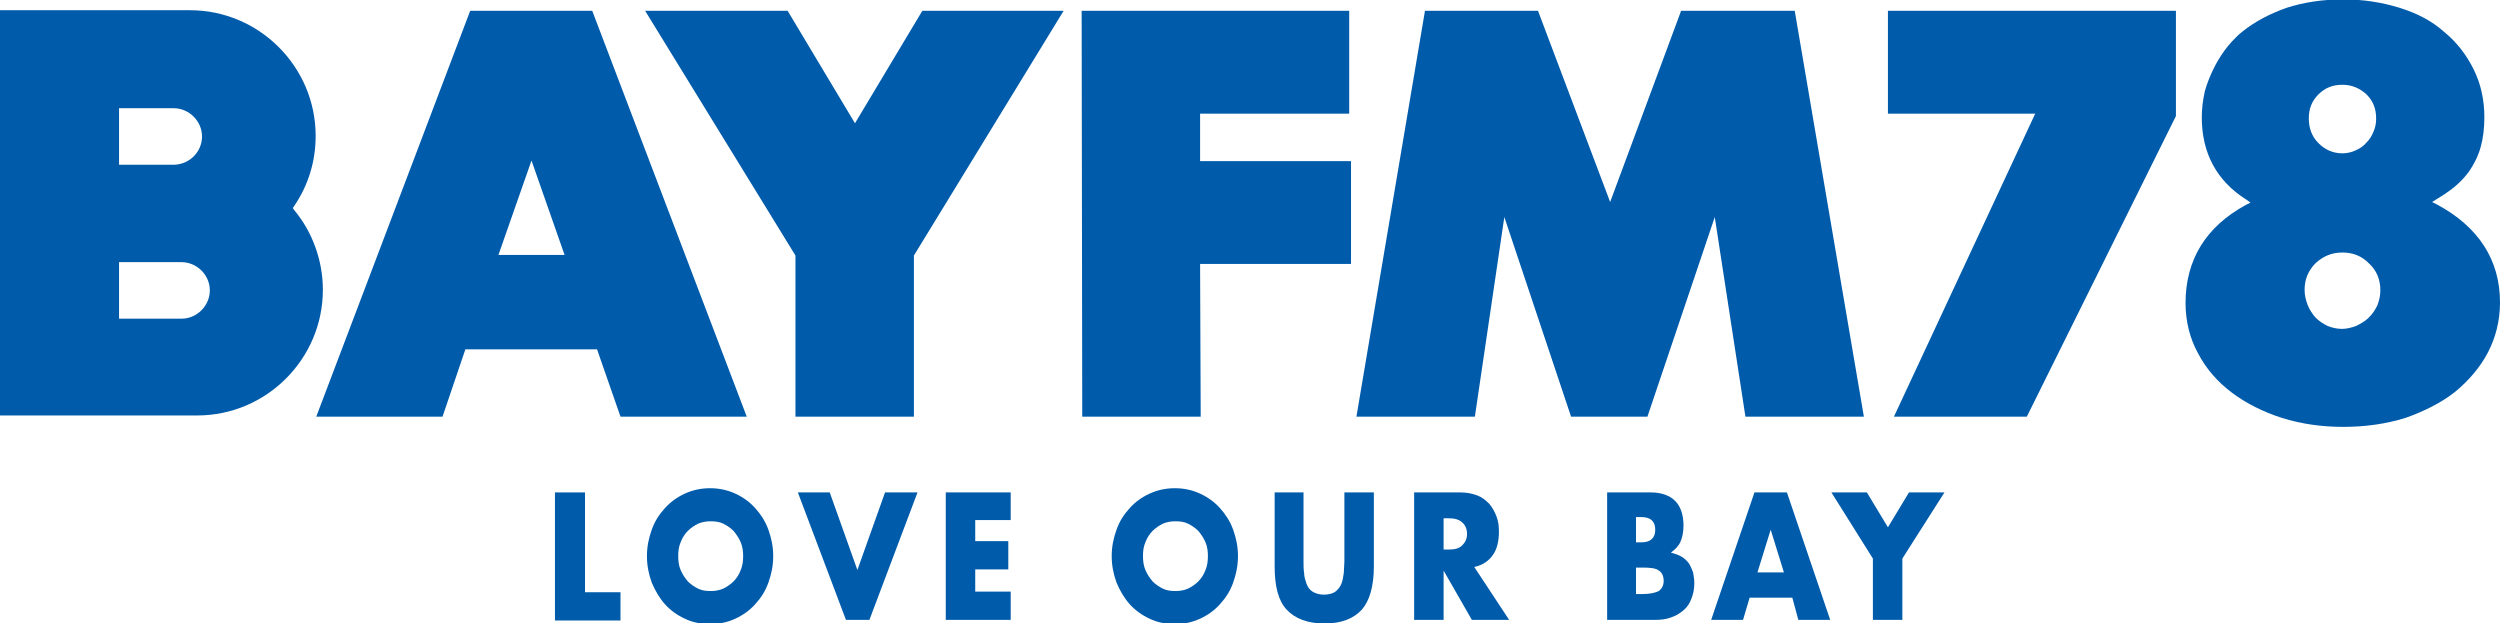
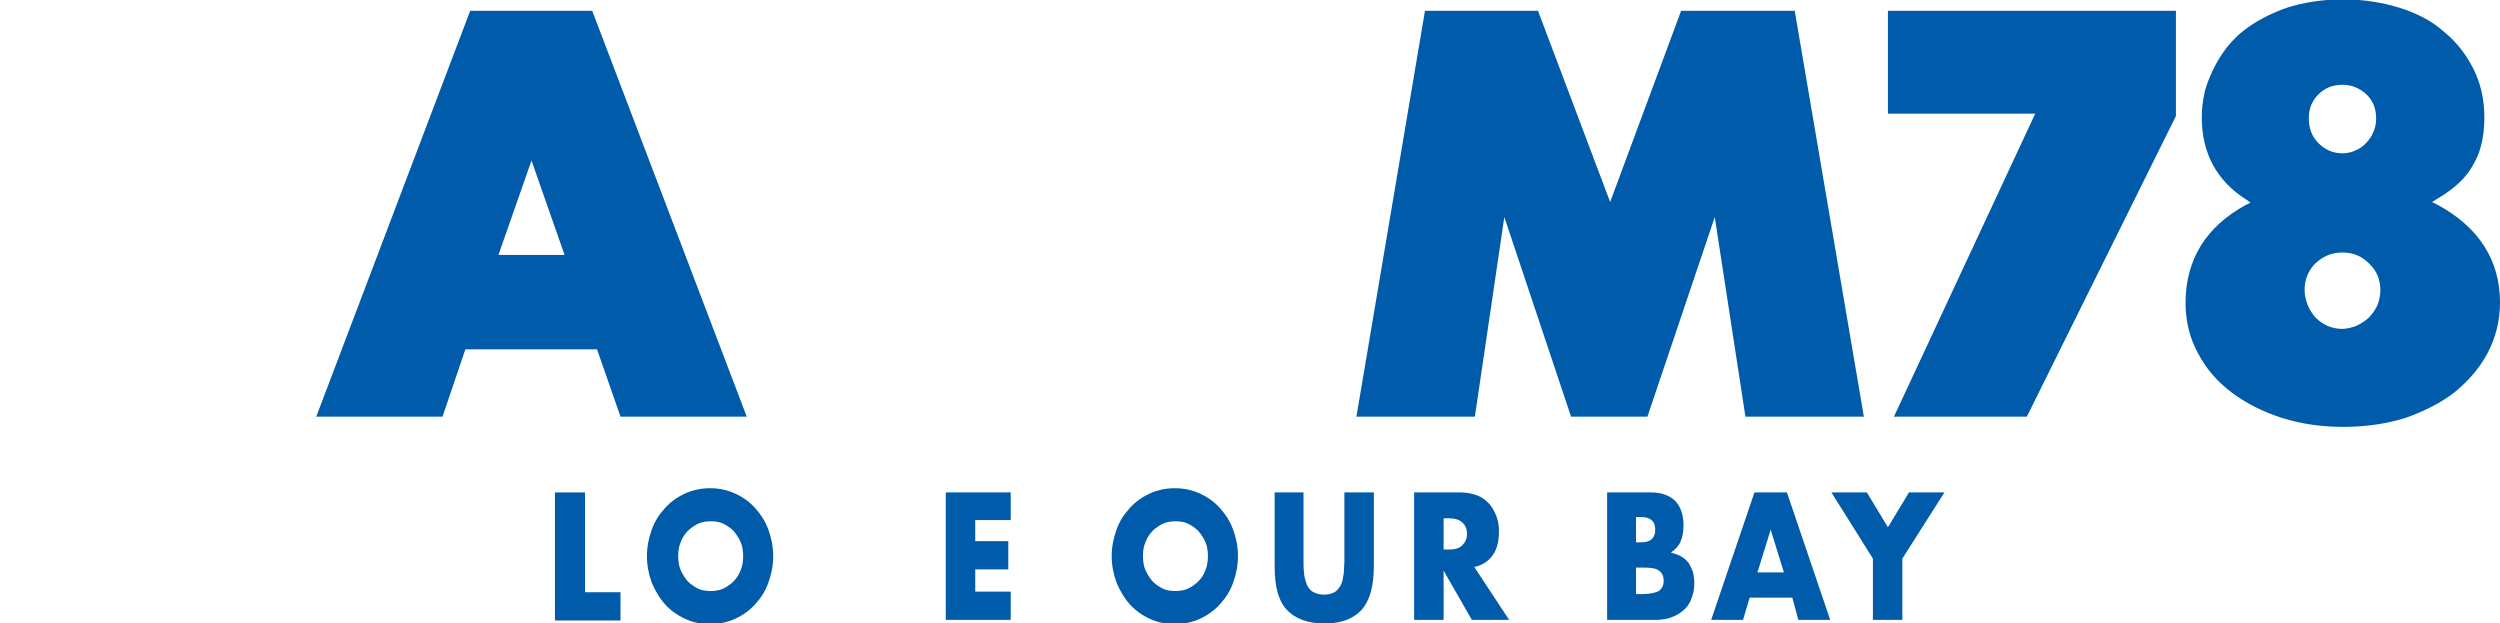
<svg xmlns="http://www.w3.org/2000/svg" version="1.1" baseProfile="tiny" x="0px" y="0px" viewBox="0 0 415.8 103.7" overflow="visible" xml:space="preserve">
  <g id="レイヤー_1">
</g>
  <g id="レイヤー_2">
    <g>
      <g>
        <path fill="#005BAB" d="M103.2,69.3l-3.9-11.2H77.4l-3.8,11.2h-21L78.2,1.8h20.3l25.7,67.5H103.2z M82.9,42.4h11l-5.5-15.7     L82.9,42.4z" />
-         <polygon fill="#005BAB" points="180,69.3 179.9,1.8 224.4,1.8 224.4,18.9 199.6,18.9 199.6,26.8 224.7,26.8 224.7,43.9      199.6,43.9 199.7,69.3    " />
        <polygon fill="#005BAB" points="290.3,69.3 285.2,36.1 274,69.3 261.3,69.3 250.2,36.1 245.3,69.3 225.6,69.3 237,1.8 255.8,1.8      267.8,33.6 279.6,1.8 298.5,1.8 310,69.3    " />
-         <path fill="#005BAB" d="M0,69.2V1.7h31.6c11.5,0,20.9,9.4,20.9,20.9c0,4.2-1.2,8.2-3.6,11.7l-0.2,0.3l0.2,0.3     c3.1,3.7,4.8,8.5,4.8,13.3c0,11.5-9.4,20.9-20.9,20.9H0z M19.8,53h10.4c2.6,0,4.7-2.2,4.7-4.7c0-2.6-2.2-4.7-4.7-4.7l-10.4,0V53z      M19.8,27.4H29c2.6-0.1,4.6-2.2,4.6-4.7c0-2.6-2.2-4.7-4.7-4.7h-9.1V27.4z" />
-         <polygon fill="#005BAB" points="132.3,69.3 132.3,42.5 107.3,1.8 131,1.8 142.2,20.5 153.4,1.8 176.9,1.8 152,42.5 152,69.3         " />
        <path fill="#005BAB" d="M389.7,71c-3.6,0-7-0.5-10.2-1.5c-3.1-1-5.9-2.4-8.3-4.2c-2.4-1.8-4.3-4-5.6-6.5     c-1.4-2.5-2.1-5.4-2.1-8.4c0-7.2,3.4-12.7,10-16.3l0.8-0.4l-0.7-0.5c-4.9-3.1-7.4-7.7-7.4-13.7c0-1.5,0.2-2.9,0.5-4.3     c0,0,1.3-5.2,5.1-8.9c0.4-0.4,0.7-0.7,1.1-1c2.1-1.7,4.6-3,7.4-4c2.8-0.9,6-1.4,9.4-1.4c3.4,0,6.5,0.5,9.4,1.4     c2.9,0.9,5.4,2.2,7.4,4c2.1,1.7,3.7,3.8,4.9,6.2c1.2,2.4,1.8,5.1,1.8,8c0,1.8-0.2,3.5-0.6,4.9c-0.4,1.5-1.1,2.9-2,4.2     c-0.9,1.2-2.1,2.4-3.6,3.4c-0.5,0.4-1.1,0.7-1.7,1.1l-0.8,0.5l0.8,0.4c6.9,3.7,10.5,9.2,10.5,16.3c0,3-0.7,5.8-2,8.3     c-1.3,2.5-3.2,4.7-5.5,6.6c-2.3,1.8-5.1,3.2-8.2,4.3C396.9,70.5,393.4,71,389.7,71z M389.6,42c-1.8,0-3.2,0.6-4.5,1.8     c-1.2,1.2-1.8,2.7-1.8,4.4c0,0.9,0.2,1.7,0.5,2.5c0.3,0.8,0.8,1.5,1.3,2.1c0.6,0.6,1.2,1,2,1.4c0.7,0.3,1.6,0.5,2.4,0.5     c0.8,0,1.6-0.2,2.4-0.5c0.8-0.4,1.5-0.8,2.1-1.4c0.6-0.6,1-1.2,1.4-2c0.3-0.8,0.5-1.6,0.5-2.5c0-1.8-0.6-3.3-1.9-4.5     C392.8,42.6,391.4,42,389.6,42z M389.6,14.1c-1.6,0-2.9,0.5-4,1.6c-1.1,1.1-1.6,2.4-1.6,4c0,1.6,0.5,3,1.6,4.1     c1.1,1.1,2.4,1.7,4,1.7c0.8,0,1.6-0.2,2.2-0.5c0.7-0.3,1.3-0.7,1.8-1.3c0.5-0.5,0.9-1.1,1.2-1.9c0.3-0.7,0.4-1.4,0.4-2.1     c0-1.6-0.5-2.9-1.6-4C392.5,14.7,391.2,14.1,389.6,14.1z" />
        <polygon fill="#005BAB" points="315,69.3 338.5,18.9 314,18.9 314,1.8 361.9,1.8 361.9,19.3 337.1,69.3    " />
      </g>
      <g>
        <g>
          <path fill="#005BAB" d="M97.3,81.9v16.6h5.9v4.7H92.3V81.9H97.3z" />
          <path fill="#005BAB" d="M107.6,92.5c0-1.6,0.3-3,0.8-4.4c0.5-1.4,1.2-2.5,2.2-3.6c0.9-1,2-1.8,3.3-2.4c1.3-0.6,2.7-0.9,4.2-0.9      c1.5,0,2.9,0.3,4.2,0.9c1.3,0.6,2.4,1.4,3.3,2.4c0.9,1,1.7,2.2,2.2,3.6c0.5,1.4,0.8,2.8,0.8,4.4c0,1.6-0.3,3-0.8,4.4      c-0.5,1.4-1.2,2.5-2.2,3.6c-0.9,1-2,1.8-3.3,2.4c-1.3,0.6-2.7,0.9-4.2,0.9c-1.5,0-3-0.3-4.2-0.9c-1.3-0.6-2.4-1.4-3.3-2.4      c-0.9-1-1.6-2.2-2.2-3.6C107.9,95.5,107.6,94.1,107.6,92.5z M112.8,92.5c0,0.8,0.1,1.6,0.4,2.3c0.3,0.7,0.7,1.3,1.2,1.9      c0.5,0.5,1.1,0.9,1.7,1.2c0.6,0.3,1.3,0.4,2.1,0.4c0.7,0,1.4-0.1,2.1-0.4c0.6-0.3,1.2-0.7,1.7-1.2c0.5-0.5,0.9-1.1,1.2-1.9      c0.3-0.7,0.4-1.5,0.4-2.3c0-0.8-0.1-1.6-0.4-2.3c-0.3-0.7-0.7-1.3-1.2-1.9c-0.5-0.5-1.1-0.9-1.7-1.2c-0.6-0.3-1.3-0.4-2.1-0.4      c-0.7,0-1.4,0.1-2.1,0.4c-0.6,0.3-1.2,0.7-1.7,1.2c-0.5,0.5-0.9,1.1-1.2,1.9C112.9,90.9,112.8,91.6,112.8,92.5z" />
-           <path fill="#005BAB" d="M138,81.9l4.6,12.9l4.6-12.9h5.4l-8,21.2h-3.9l-8-21.2H138z" />
          <path fill="#005BAB" d="M168.1,86.5h-5.9v3.5h5.5v4.7h-5.5v3.7h5.9v4.7h-10.8V81.9h10.8V86.5z" />
          <path fill="#005BAB" d="M184.9,92.5c0-1.6,0.3-3,0.8-4.4c0.5-1.4,1.2-2.5,2.2-3.6c0.9-1,2-1.8,3.3-2.4c1.3-0.6,2.7-0.9,4.2-0.9      c1.5,0,2.9,0.3,4.2,0.9s2.4,1.4,3.3,2.4s1.7,2.2,2.2,3.6c0.5,1.4,0.8,2.8,0.8,4.4c0,1.6-0.3,3-0.8,4.4c-0.5,1.4-1.2,2.5-2.2,3.6      c-0.9,1-2,1.8-3.3,2.4c-1.3,0.6-2.7,0.9-4.2,0.9c-1.5,0-3-0.3-4.2-0.9c-1.3-0.6-2.4-1.4-3.3-2.4c-0.9-1-1.6-2.2-2.2-3.6      C185.2,95.5,184.9,94.1,184.9,92.5z M190.1,92.5c0,0.8,0.1,1.6,0.4,2.3c0.3,0.7,0.7,1.3,1.2,1.9c0.5,0.5,1.1,0.9,1.7,1.2      c0.6,0.3,1.3,0.4,2.1,0.4c0.7,0,1.4-0.1,2.1-0.4c0.6-0.3,1.2-0.7,1.7-1.2c0.5-0.5,0.9-1.1,1.2-1.9c0.3-0.7,0.4-1.5,0.4-2.3      c0-0.8-0.1-1.6-0.4-2.3c-0.3-0.7-0.7-1.3-1.2-1.9c-0.5-0.5-1.1-0.9-1.7-1.2c-0.6-0.3-1.3-0.4-2.1-0.4c-0.7,0-1.4,0.1-2.1,0.4      c-0.6,0.3-1.2,0.7-1.7,1.2c-0.5,0.5-0.9,1.1-1.2,1.9C190.2,90.9,190.1,91.6,190.1,92.5z" />
          <path fill="#005BAB" d="M216.8,81.9v11.5c0,0.6,0,1.3,0.1,1.9c0,0.6,0.2,1.2,0.4,1.8c0.2,0.5,0.5,1,1,1.3      c0.5,0.3,1.1,0.5,1.9,0.5c0.8,0,1.5-0.2,1.9-0.5c0.4-0.3,0.8-0.8,1-1.3c0.2-0.5,0.3-1.1,0.4-1.8c0-0.6,0.1-1.3,0.1-1.9V81.9h4.9      v12.3c0,3.3-0.7,5.7-2,7.2c-1.4,1.5-3.4,2.3-6.2,2.3c-2.8,0-4.9-0.8-6.3-2.3c-1.4-1.5-2-3.9-2-7.2V81.9H216.8z" />
          <path fill="#005BAB" d="M251,103.1h-6.2l-4.7-8.2v8.2h-4.9V81.9h7.7c1.1,0,2,0.2,2.8,0.5c0.8,0.3,1.4,0.8,2,1.4      c0.5,0.6,0.9,1.3,1.2,2.1c0.3,0.8,0.4,1.6,0.4,2.5c0,1.6-0.3,2.9-1,3.9s-1.7,1.7-3.1,2L251,103.1z M240.1,91.4h0.9      c1,0,1.7-0.2,2.2-0.7c0.5-0.5,0.8-1.1,0.8-1.9c0-0.8-0.3-1.5-0.8-1.9c-0.5-0.5-1.3-0.7-2.2-0.7h-0.9V91.4z" />
          <path fill="#005BAB" d="M267.2,81.9h7.4c1.7,0,3.1,0.5,4,1.4c0.9,0.9,1.4,2.3,1.4,4.1c0,1.1-0.2,2-0.5,2.7s-0.9,1.3-1.6,1.8      c0.7,0.2,1.3,0.4,1.8,0.7c0.5,0.3,0.9,0.7,1.2,1.1c0.3,0.5,0.5,1,0.7,1.5c0.1,0.6,0.2,1.2,0.2,1.8c0,1-0.2,1.9-0.5,2.6      c-0.3,0.8-0.7,1.4-1.3,1.9c-0.6,0.5-1.2,0.9-2.1,1.2c-0.8,0.3-1.7,0.4-2.7,0.4h-7.9V81.9z M272.1,90.2h0.9      c1.5,0,2.3-0.7,2.3-2.1c0-1.4-0.8-2.1-2.3-2.1h-0.9V90.2z M272.1,98.8h1.1c1.2,0,2.1-0.2,2.7-0.5c0.5-0.4,0.8-0.9,0.8-1.7      c0-0.8-0.3-1.4-0.8-1.7c-0.5-0.4-1.4-0.5-2.7-0.5h-1.1V98.8z" />
          <path fill="#005BAB" d="M298.1,99.4H291l-1.1,3.7h-5.3l7.2-21.2h5.4l7.2,21.2h-5.3L298.1,99.4z M296.7,95.2l-2.2-7.1l-2.2,7.1      H296.7z" />
          <path fill="#005BAB" d="M311.5,92.9l-6.9-11h5.9l3.5,5.8l3.5-5.8h5.9l-7,11v10.2h-4.9V92.9z" />
        </g>
      </g>
    </g>
  </g>
</svg>